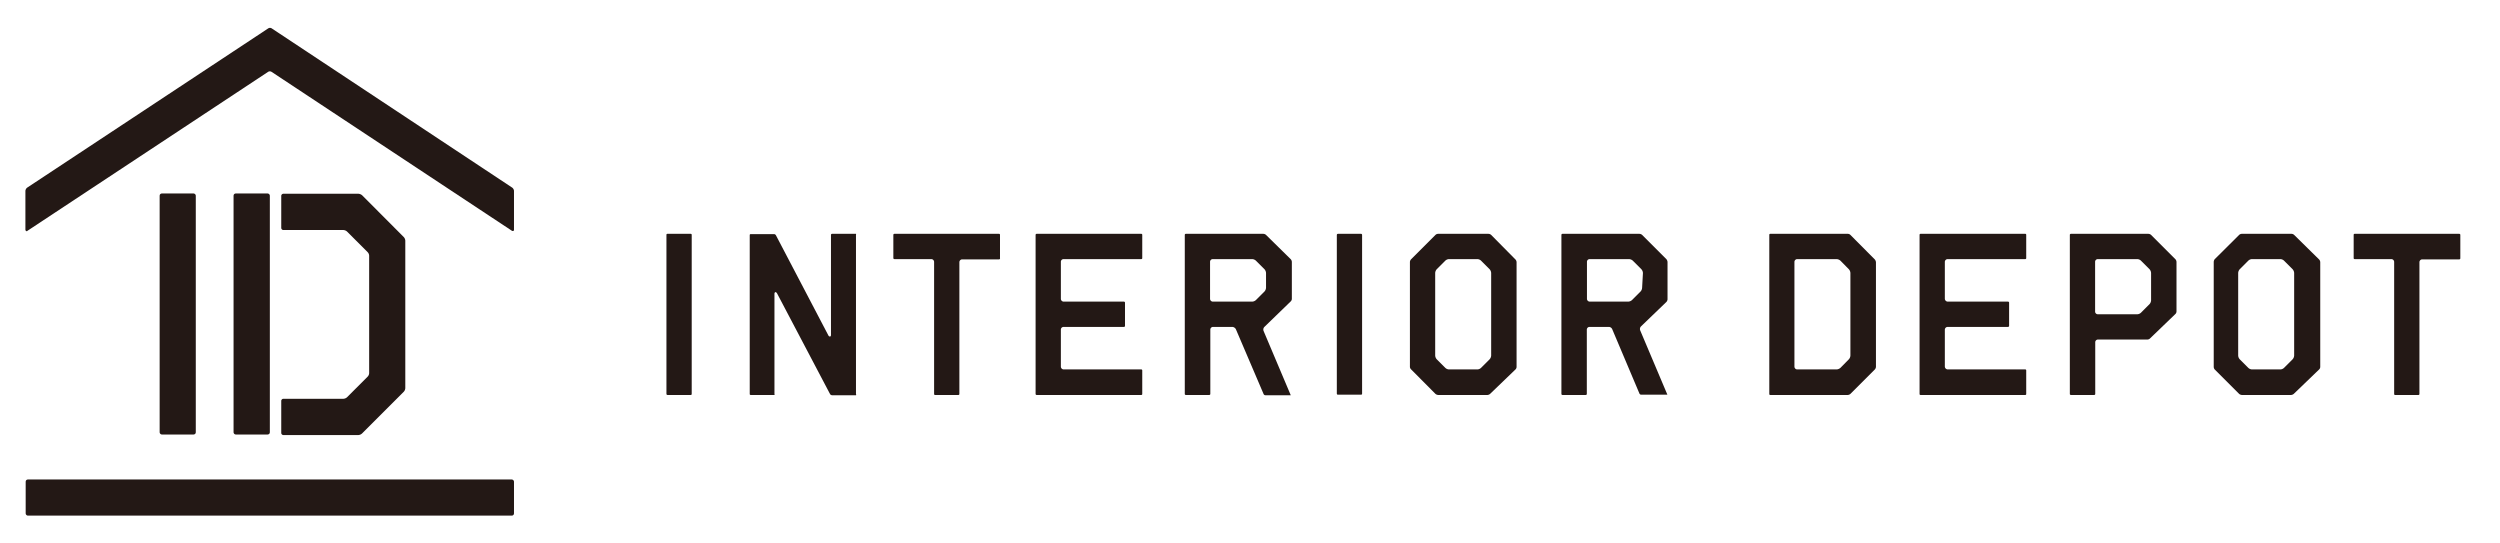
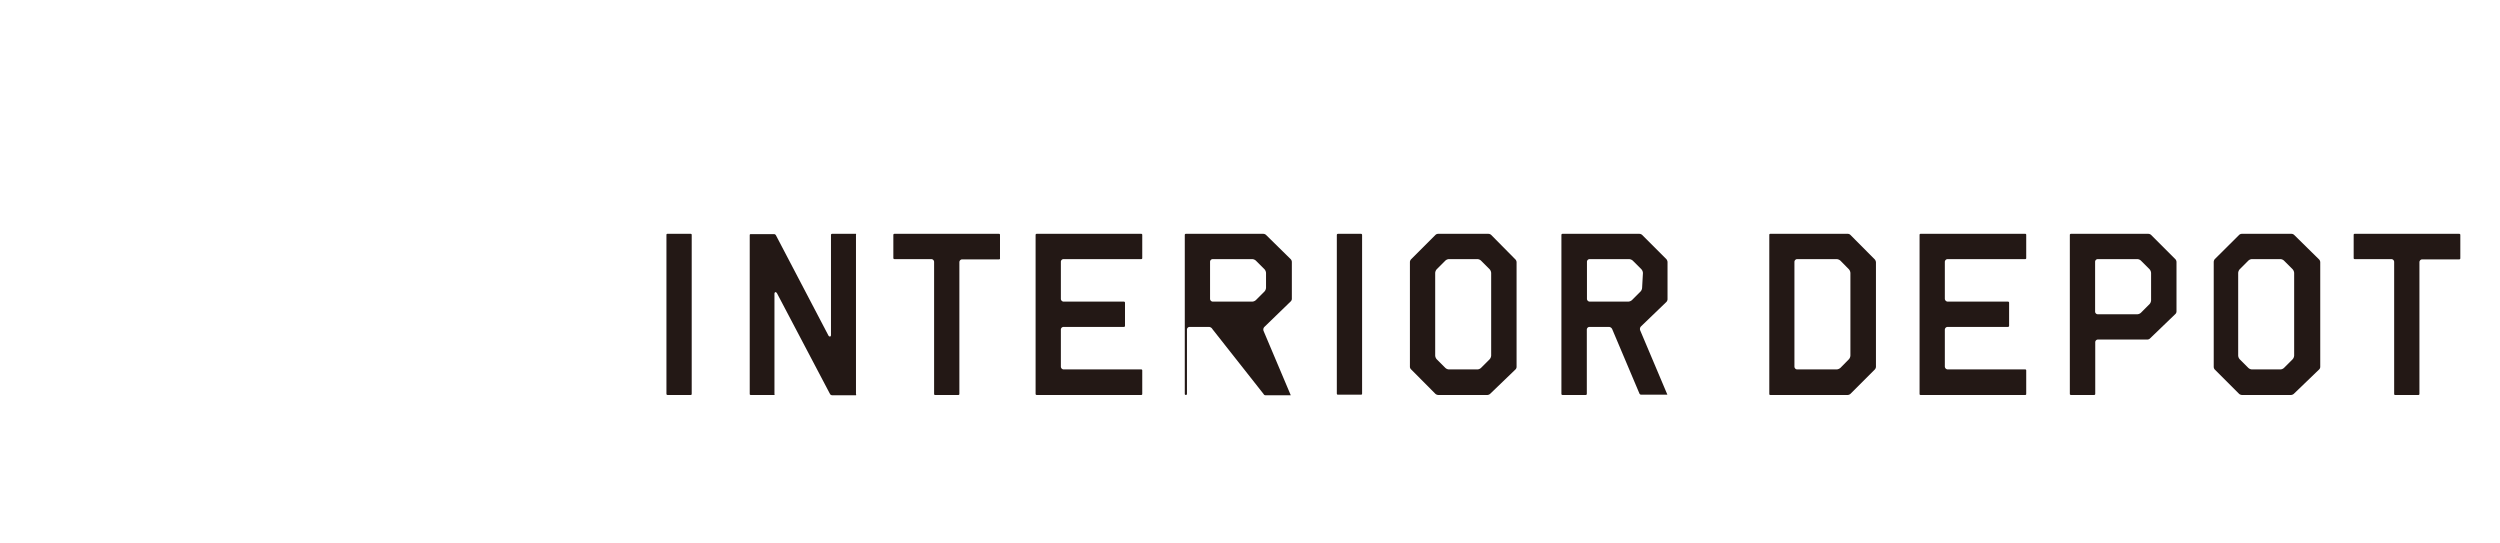
<svg xmlns="http://www.w3.org/2000/svg" id="レイヤー_1" data-name="レイヤー 1" width="184" height="40" viewBox="0 0 184 40">
-   <rect x="1.89" y="35.29" width="35.94" height="2.66" rx="0.16" fill="#231815" />
-   <path d="M27.05,27.73l-1.51,1.51a.44.44,0,0,1-.27.11H20.86a.16.16,0,0,0-.16.16v2.35a.16.16,0,0,0,.16.16h5.52a.44.44,0,0,0,.27-.12l3.07-3.07a.43.43,0,0,0,.11-.26V17.71a.43.43,0,0,0-.11-.26l-3.07-3.08a.49.49,0,0,0-.27-.11H20.86a.16.16,0,0,0-.16.16v2.35a.16.16,0,0,0,.16.16h4.41a.44.44,0,0,1,.27.11l1.51,1.51a.4.4,0,0,1,.12.27v8.64A.4.4,0,0,1,27.05,27.73Z" fill="#231815" />
-   <rect x="17.19" y="14.24" width="2.67" height="17.74" rx="0.16" fill="#231815" />
-   <rect x="11.75" y="14.24" width="2.66" height="17.74" rx="0.16" fill="#231815" />
-   <path d="M2,17,19.73,5.29a.24.24,0,0,1,.26,0L37.7,17c.07,0,.13,0,.13-.08V14.05a.34.34,0,0,0-.13-.24L20,2.09a.24.24,0,0,0-.26,0L2,13.81a.34.34,0,0,0-.13.24v2.88C1.89,17,2,17.05,2,17Z" fill="#231815" />
  <path d="M136.19,17.29a.27.27,0,0,0-.19-.08h-5.71a.07.07,0,0,0-.07.07V29a.07.07,0,0,0,.07.07H136a.33.33,0,0,0,.19-.08l1.8-1.8a.33.33,0,0,0,.08-.19v-7.7a.39.39,0,0,0-.08-.2Zm0,8.87a.45.45,0,0,1-.12.29l-.61.62a.47.47,0,0,1-.29.12h-2.89a.21.21,0,0,1-.21-.21v-7.7a.21.21,0,0,1,.21-.21h2.89a.47.47,0,0,1,.29.12l.61.62a.45.45,0,0,1,.12.29Z" fill="#231815" />
  <path d="M149.05,17.21h-7.7a.07.07,0,0,0-.07.07V29a.07.07,0,0,0,.07.07h7.7a.07.07,0,0,0,.08-.07V27.26a.07.07,0,0,0-.08-.07h-5.7a.22.22,0,0,1-.21-.21V24.27a.21.21,0,0,1,.21-.21h4.44a.08.08,0,0,0,.08-.07V22.27a.08.08,0,0,0-.08-.07h-4.44a.22.22,0,0,1-.21-.21V19.28a.21.21,0,0,1,.21-.21h5.7a.07.07,0,0,0,.08-.07V17.28A.07.07,0,0,0,149.05,17.21Z" fill="#231815" />
  <path d="M158.32,17.29a.32.32,0,0,0-.2-.08h-5.7a.08.08,0,0,0-.08.07V29a.08.08,0,0,0,.08.07h1.71a.08.08,0,0,0,.08-.07V25.2a.2.2,0,0,1,.2-.21h3.64a.29.29,0,0,0,.19-.08l1.87-1.8a.27.27,0,0,0,.08-.19V19.28a.32.32,0,0,0-.08-.2Zm0,4.81a.45.45,0,0,1-.12.29l-.62.62a.42.42,0,0,1-.28.12h-2.9a.2.2,0,0,1-.2-.21V19.28a.2.2,0,0,1,.2-.21h2.9a.42.42,0,0,1,.28.12l.62.62a.45.45,0,0,1,.12.29Z" fill="#231815" />
  <path d="M168.85,17.29a.3.3,0,0,0-.2-.08H165a.3.3,0,0,0-.2.08L163,19.08a.37.37,0,0,0-.07.2V27a.32.32,0,0,0,.07.19l1.8,1.8a.36.36,0,0,0,.2.08h3.63a.36.36,0,0,0,.19-.08l1.87-1.8a.27.27,0,0,0,.08-.19v-7.7a.32.32,0,0,0-.08-.2Zm0,8.87a.45.45,0,0,1-.12.29l-.62.62a.42.42,0,0,1-.28.12h-2.08a.42.42,0,0,1-.28-.12l-.62-.62a.45.45,0,0,1-.12-.29V20.1a.45.45,0,0,1,.12-.29l.62-.62a.42.42,0,0,1,.28-.12h2.08a.42.42,0,0,1,.28.12l.62.62a.45.45,0,0,1,.12.29Z" fill="#231815" />
  <path d="M181,17.21h-7.7a.07.07,0,0,0-.07.07V19a.07.07,0,0,0,.07.07H176a.21.21,0,0,1,.21.21V29a.07.07,0,0,0,.08.07H178a.07.07,0,0,0,.07-.07v-9.7a.21.21,0,0,1,.21-.21H181a.08.08,0,0,0,.08-.07V17.28A.08.08,0,0,0,181,17.21Z" fill="#231815" />
  <path d="M49.13,17.21h1.71a.07.07,0,0,1,.07.07V29a.07.07,0,0,1-.07.07H49.13a.08.08,0,0,1-.08-.08V17.28A.07.07,0,0,1,49.13,17.21Z" fill="#231815" />
  <path d="M63,17.21H61.24a.08.08,0,0,0-.08.07v7.37c0,.11-.06.12-.08.12a.14.14,0,0,1-.11-.08l-3.86-7.37a.17.17,0,0,0-.15-.09l-1.71,0a.07.07,0,0,0-.07.07V29a.07.07,0,0,0,.07.07H57A.07.07,0,0,0,57,29V21.63c0-.11.06-.13.09-.13s.09.07.1.09L61.09,29a.19.19,0,0,0,.15.09H63A.08.08,0,0,0,63,29V17.28A.08.08,0,0,0,63,17.21Z" fill="#231815" />
  <path d="M73.53,17.21h-7.7a.08.08,0,0,0-.08.07V19a.08.08,0,0,0,.08.07h2.71a.21.21,0,0,1,.21.21V29a.07.07,0,0,0,.07.07h1.72a.07.07,0,0,0,.07-.07v-9.7a.21.21,0,0,1,.21-.21h2.71A.07.07,0,0,0,73.6,19V17.28A.07.07,0,0,0,73.53,17.21Z" fill="#231815" />
  <path d="M84,17.21h-7.7a.08.08,0,0,0-.08.07V29a.08.08,0,0,0,.08.07H84a.07.07,0,0,0,.07-.07V27.26a.07.07,0,0,0-.07-.07H78.28a.21.21,0,0,1-.2-.21V24.27a.2.2,0,0,1,.2-.21h4.44A.08.08,0,0,0,82.8,24V22.27a.08.08,0,0,0-.08-.07H78.28a.21.21,0,0,1-.2-.21V19.28a.2.2,0,0,1,.2-.21H84a.07.07,0,0,0,.07-.07V17.28A.07.07,0,0,0,84,17.21Z" fill="#231815" />
  <rect x="98.39" y="17.21" width="1.86" height="11.84" rx="0.07" fill="#231815" />
  <path d="M109.75,17.29a.32.32,0,0,0-.2-.08h-3.71a.29.29,0,0,0-.19.08l-1.79,1.79a.33.33,0,0,0-.09.2V27a.28.28,0,0,0,.09.19l1.79,1.8a.36.36,0,0,0,.19.08h3.64a.33.33,0,0,0,.19-.08l1.87-1.8a.27.27,0,0,0,.08-.19v-7.7a.32.32,0,0,0-.08-.2Zm0,8.87a.45.45,0,0,1-.12.29l-.62.62a.42.42,0,0,1-.28.12h-2.08a.42.42,0,0,1-.28-.12l-.62-.62a.45.45,0,0,1-.12-.29V20.1a.45.45,0,0,1,.12-.29l.62-.62a.42.42,0,0,1,.28-.12h2.08a.42.42,0,0,1,.28.12l.62.62a.45.45,0,0,1,.12.29Z" fill="#231815" />
-   <path d="M93.18,17.29a.32.32,0,0,0-.2-.08h-5.7a.08.08,0,0,0-.08.07V29a.08.08,0,0,0,.08.07H89a.08.08,0,0,0,.08-.07V24.27a.2.2,0,0,1,.2-.21h1.42a.32.32,0,0,1,.26.17L93,29a.15.15,0,0,0,.13.09H95s0,0,0,0v0l-2-4.73a.28.28,0,0,1,.06-.3L95,22.18a.27.27,0,0,0,.08-.19V19.28a.32.32,0,0,0-.08-.2Zm0,3.88a.45.45,0,0,1-.12.29l-.62.62a.44.44,0,0,1-.28.12h-2.9a.21.21,0,0,1-.2-.21V19.28a.2.2,0,0,1,.2-.21h2.9a.44.44,0,0,1,.28.12l.62.62a.45.45,0,0,1,.12.29Z" fill="#231815" />
+   <path d="M93.18,17.29a.32.32,0,0,0-.2-.08h-5.7a.08.08,0,0,0-.08.07V29a.08.08,0,0,0,.08.07a.08.08,0,0,0,.08-.07V24.27a.2.2,0,0,1,.2-.21h1.42a.32.32,0,0,1,.26.17L93,29a.15.15,0,0,0,.13.09H95s0,0,0,0v0l-2-4.73a.28.28,0,0,1,.06-.3L95,22.18a.27.27,0,0,0,.08-.19V19.28a.32.32,0,0,0-.08-.2Zm0,3.88a.45.45,0,0,1-.12.29l-.62.62a.44.44,0,0,1-.28.12h-2.9a.21.21,0,0,1-.2-.21V19.28a.2.2,0,0,1,.2-.21h2.9a.44.44,0,0,1,.28.12l.62.62a.45.45,0,0,1,.12.29Z" fill="#231815" />
  <path d="M120.86,17.29a.32.32,0,0,0-.2-.08H115a.08.08,0,0,0-.08.07V29a.08.08,0,0,0,.08.07h1.71a.08.08,0,0,0,.08-.07V24.27a.2.2,0,0,1,.2-.21h1.42a.28.28,0,0,1,.25.17l2,4.73a.15.15,0,0,0,.13.09h1.93v0l-2-4.73a.28.28,0,0,1,.06-.3l1.87-1.8a.33.33,0,0,0,.08-.19V19.28a.39.39,0,0,0-.08-.2Zm0,3.88a.45.45,0,0,1-.12.29l-.62.62a.45.45,0,0,1-.29.12H117a.21.21,0,0,1-.2-.21V19.28a.2.2,0,0,1,.2-.21h2.89a.45.45,0,0,1,.29.12l.62.62a.45.45,0,0,1,.12.29Z" fill="#231815" />
</svg>